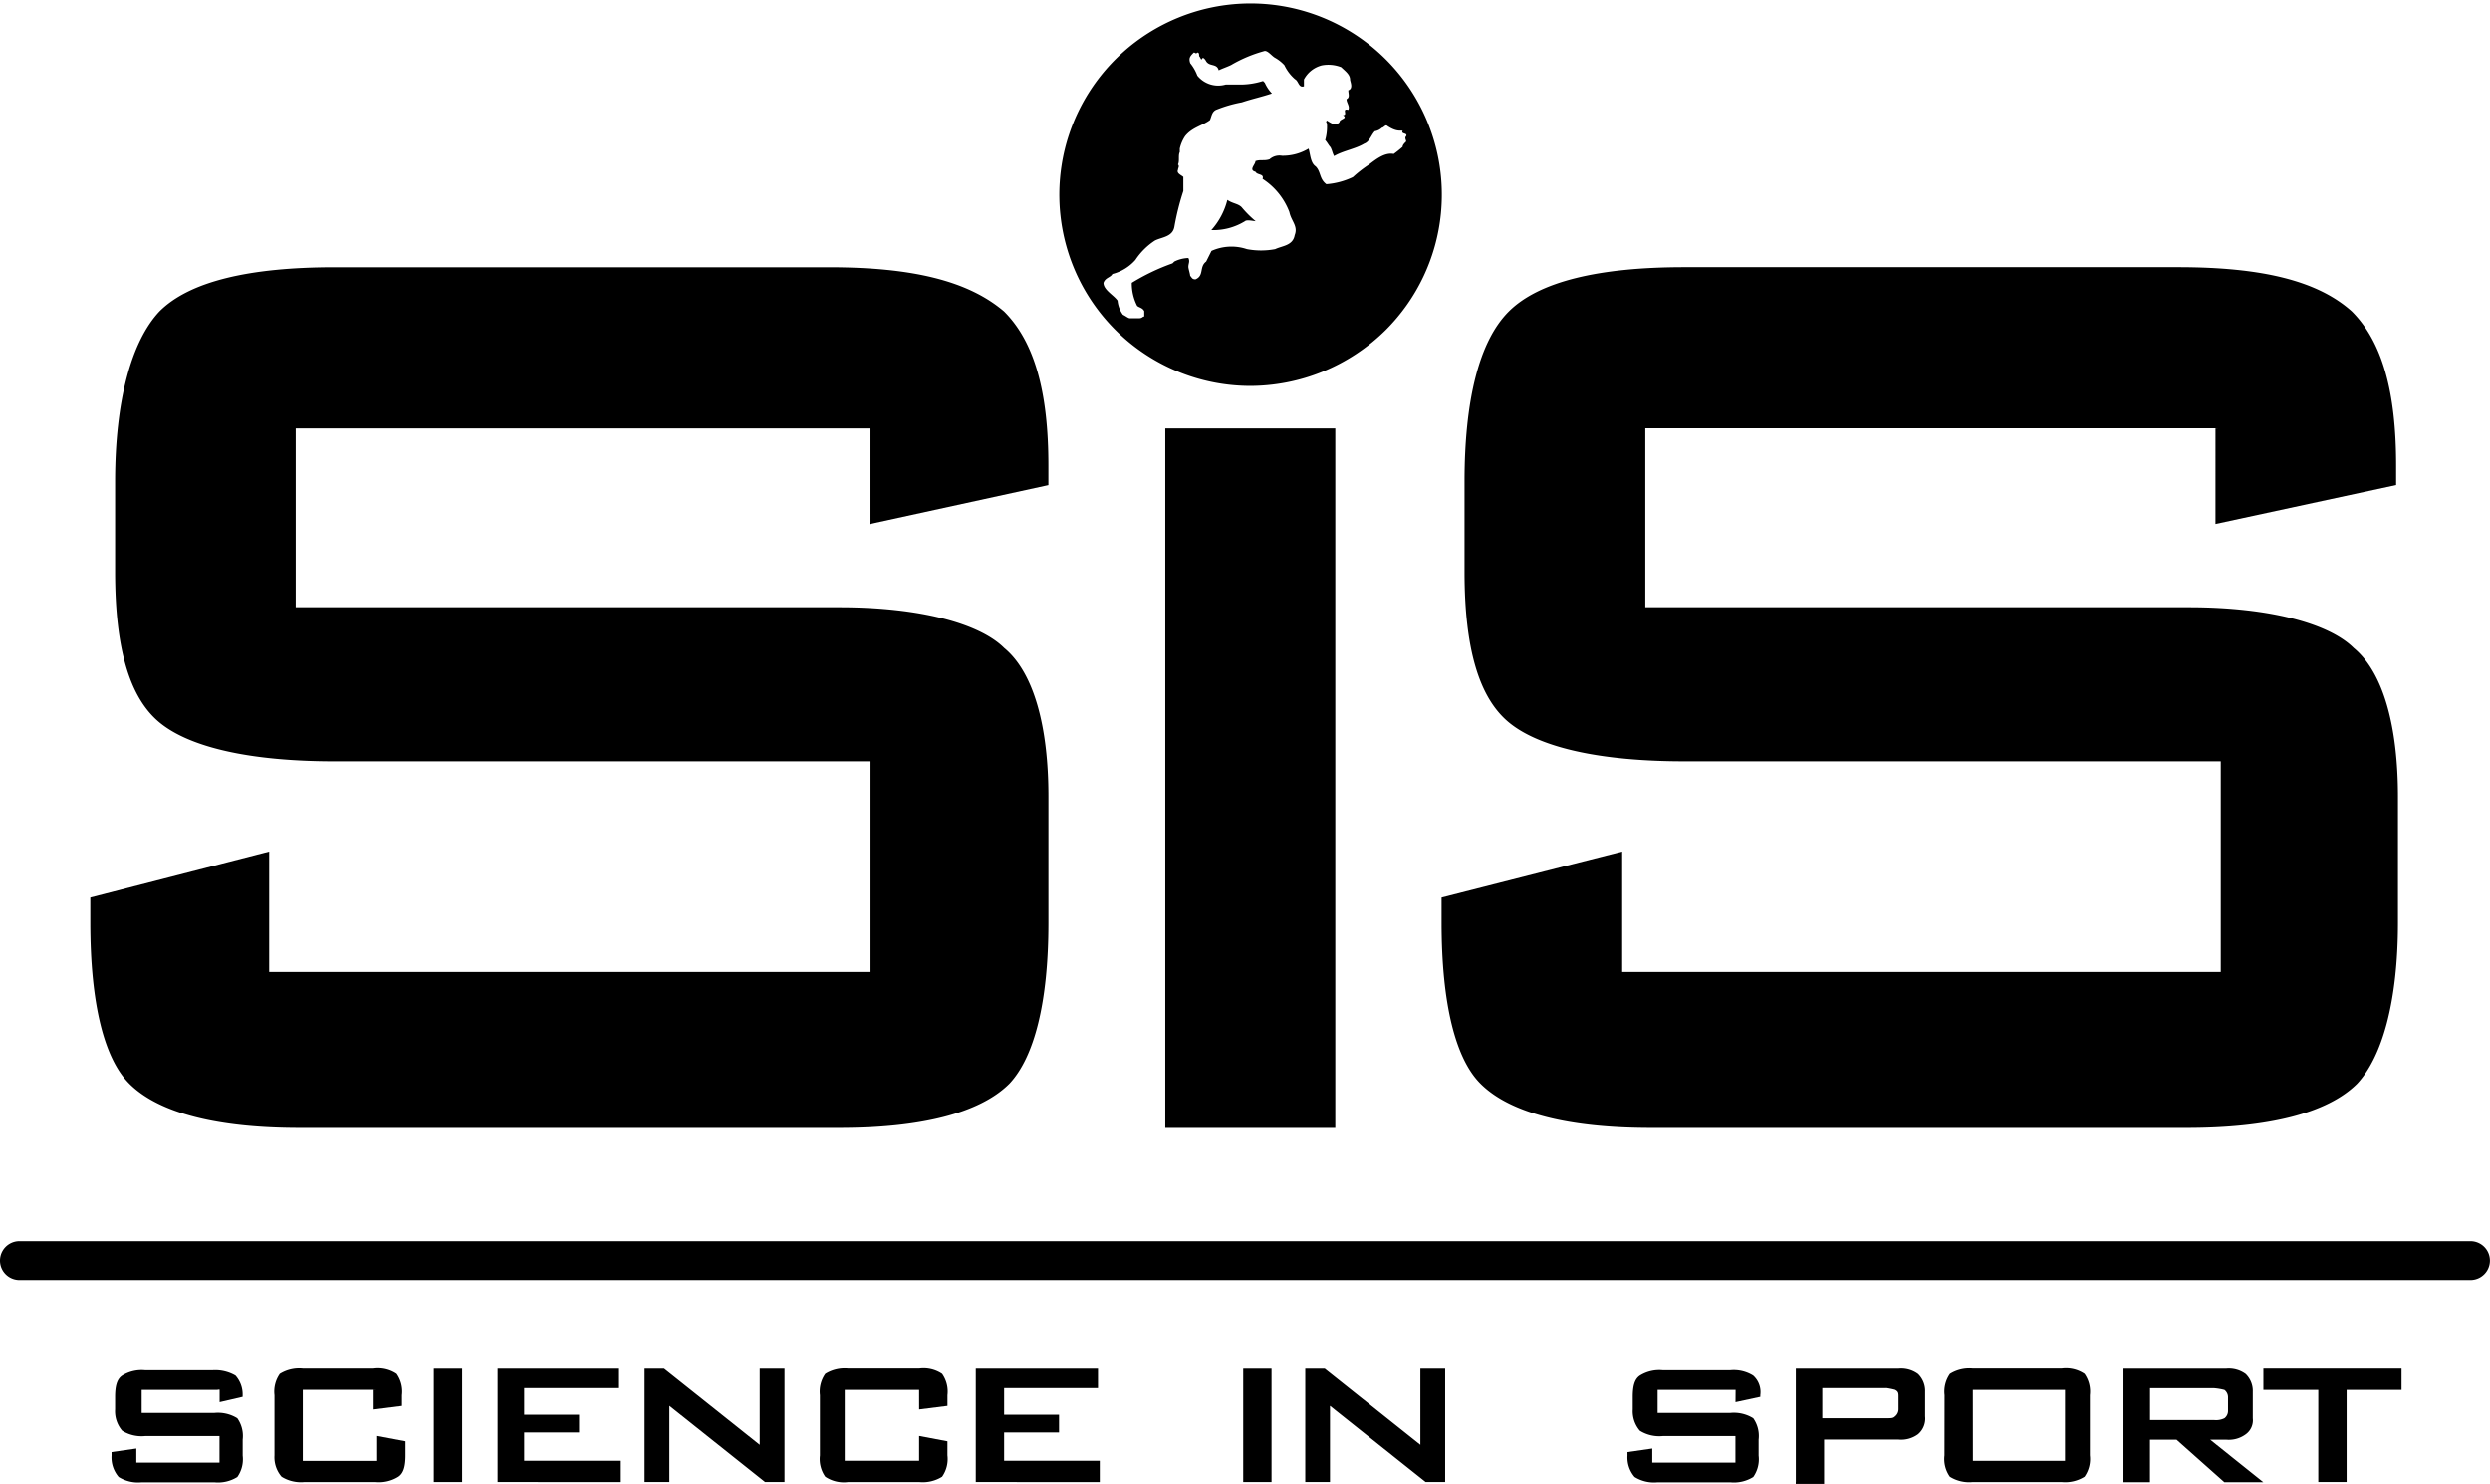
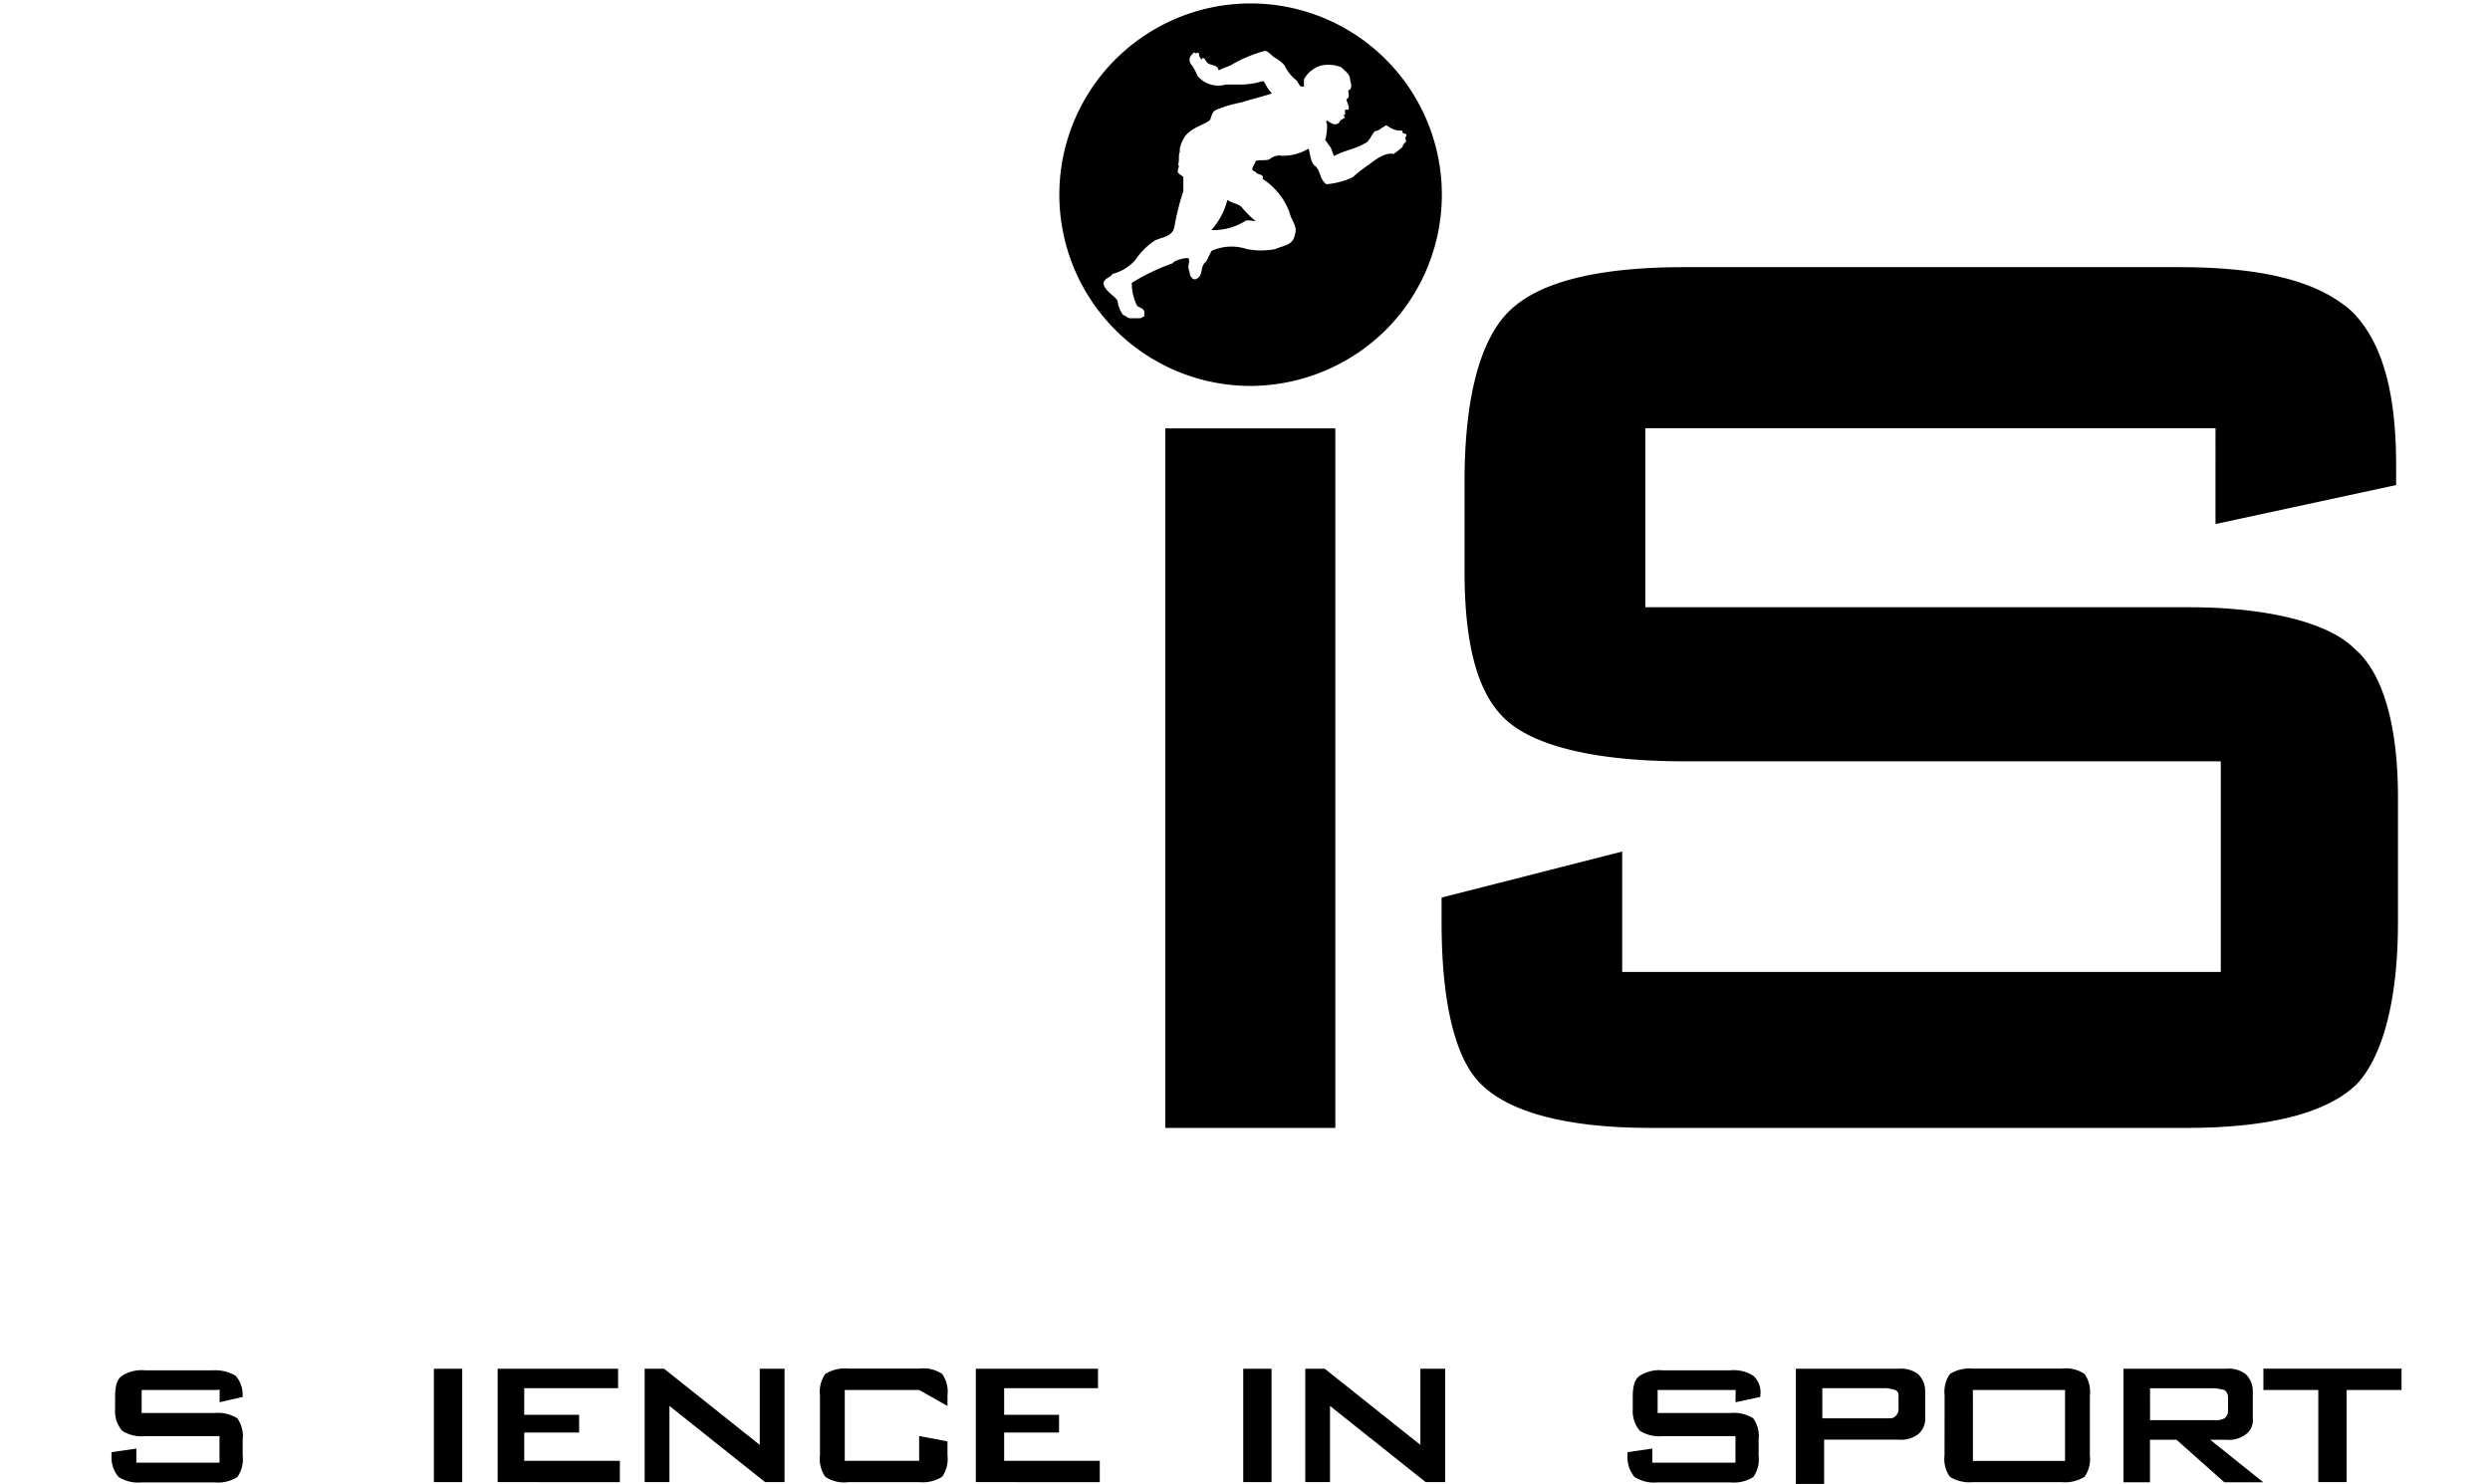
<svg xmlns="http://www.w3.org/2000/svg" width="140" height="83.431" viewBox="0 0 140 83.431">
  <g transform="translate(0 -0.679)">
    <path d="M64.554,8.036c-.1.2.3.1.2.3-.1.1,0,.2,0,.3-.1.1-.2.2-.2.3a6.338,6.338,0,0,1-.5.4c-.5-.1-1,.3-1.394.6a7.158,7.158,0,0,0-.9.7,4.174,4.174,0,0,1-1.494.4c-.4-.3-.3-.7-.6-1-.3-.2-.3-.7-.4-1a2.81,2.81,0,0,1-1.494.4.841.841,0,0,0-.7.2c-.3.1-.5,0-.791.1,0,.2-.4.5,0,.6.1.2.5.1.4.4A3.845,3.845,0,0,1,58.188,12.6c.1.5.5.791.3,1.294-.1.6-.7.6-1.095.791a4.261,4.261,0,0,1-1.593,0,2.731,2.731,0,0,0-1.991.1l-.3.6c-.4.3-.1.791-.6,1-.2,0-.2-.1-.3-.2,0-.1-.1-.4-.1-.5,0-.2.1-.3,0-.5a1.876,1.876,0,0,0-.791.2l-.1.1a11.99,11.99,0,0,0-2.29,1.095,2.761,2.761,0,0,0,.3,1.294c.1.1.3.1.4.3v.3c-.1,0-.1.1-.3.1h-.5c-.1,0-.2-.1-.4-.2a1.589,1.589,0,0,1-.3-.791c-.2-.3-.791-.6-.791-1,.1-.3.4-.3.5-.5a2.573,2.573,0,0,0,1.294-.791A3.821,3.821,0,0,1,50.631,14.2c.4-.2,1-.2,1.095-.791a14.565,14.565,0,0,1,.5-1.991v-.791c-.1-.1-.4-.2-.3-.4,0-.1.1-.2,0-.3.1-.2,0-.5.1-.7V9.033a2.108,2.108,0,0,1,.3-.7c.4-.5,1-.6,1.394-.9.1-.2.1-.5.4-.6a7.335,7.335,0,0,1,1.394-.4c.6-.2,1.095-.3,1.693-.5a2.083,2.083,0,0,1-.4-.6l-.1-.1a4.28,4.28,0,0,1-1.2.2h-.9a1.51,1.51,0,0,1-1.593-.5,2.5,2.5,0,0,0-.4-.7c-.1-.3,0-.4.2-.6.1,0,.1.1.2,0,.1,0,.1.1.1.2.1.1.1.3.2.1.1,0,.2.2.2.2.2.3.6.1.7.5.2-.1.5-.2.7-.3a7.682,7.682,0,0,1,1.892-.791c.2,0,.4.3.6.4a2.152,2.152,0,0,1,.5.4,2.4,2.4,0,0,0,.6.791c.2.1.2.5.5.4V5.148a1.581,1.581,0,0,1,1-.791,1.976,1.976,0,0,1,1.095.1c.2.2.5.4.5.7,0,.1.2.5-.1.6,0,.2.1.4-.1.5,0,.2.2.4.1.6-.4-.1,0,.3-.3.3.3.2-.2.2-.2.4-.2.2-.4.1-.7-.1-.1.1,0,.1,0,.2a2.777,2.777,0,0,1-.1.9c.1.1.2.3.3.4.1.2.1.3.2.5.5-.3,1.2-.4,1.693-.7.3-.1.4-.5.6-.7a.755.755,0,0,0,.4-.2c.1,0,.2-.2.3-.1.6.4.791.2.9.3M54.7,11.921a4,4,0,0,1-.9,1.693,3.38,3.38,0,0,0,1.892-.5c.1-.1.5,0,.6,0a6.01,6.01,0,0,1-.791-.791c-.2-.2-.5-.2-.791-.4m1.2,10.455a10.753,10.753,0,1,1,7.7-3.149,10.853,10.853,0,0,1-7.7,3.149m54.554,2.38H78.2V34.822h30.568c4.48,0,7.866.9,9.26,2.29,1.693,1.394,2.489,4.48,2.489,8.364v7.07c0,4.48-.9,7.567-2.29,9.061-1.693,1.693-5.078,2.489-9.559,2.489H78.491c-4.48,0-7.866-.791-9.559-2.489-1.4-1.394-2.187-4.481-2.187-9.061v-1.4L76.9,48.558v6.771h33.655V43.485H80.383c-4.779,0-8.169-.791-9.858-2.191s-2.489-4.182-2.489-8.464V27.752c0-4.48.791-7.866,2.489-9.559S75.606,15.7,80.385,15.7h27.782c4.779,0,7.866.791,9.758,2.489,1.693,1.693,2.489,4.48,2.489,8.663v1.1l-10.156,2.191V24.765Z" transform="translate(14.308 0)" fill-rule="evenodd" />
    <path d="M49.726,18.959h9.559V58.291H49.726Z" transform="translate(15.793 5.806)" />
-     <path d="M48.891,21.143H16.628V31.2H47.2c4.48,0,7.866.9,9.26,2.29,1.693,1.394,2.489,4.48,2.489,8.364v7.07c0,4.48-.791,7.567-2.191,9.061-1.693,1.693-5.078,2.489-9.559,2.489H16.827c-4.48,0-7.866-.791-9.559-2.489-1.4-1.394-2.19-4.481-2.19-9.061v-1.4l10.057-2.589v6.771H48.891V39.864H18.819c-4.779,0-8.169-.791-9.858-2.191S6.472,33.49,6.472,29.211V24.13c0-4.48.9-7.866,2.489-9.559,1.693-1.7,5.077-2.489,9.858-2.489H46.6c4.779,0,7.866.791,9.858,2.489,1.693,1.693,2.489,4.48,2.489,8.663v1.1L48.889,26.527V21.143Zm-47.8,45.7h137.81a1.095,1.095,0,0,1,0,2.19H1.095a1.095,1.095,0,0,1,0-2.19m20.114,8.364H17.027V79.2h4.182V77.8l1.593.3v.791c0,.6-.1,1-.4,1.2a2.054,2.054,0,0,1-1.294.3H17.127a2.054,2.054,0,0,1-1.294-.3,1.684,1.684,0,0,1-.4-1.2v-3.38a1.734,1.734,0,0,1,.3-1.2,2.059,2.059,0,0,1,1.294-.3h3.983a1.871,1.871,0,0,1,1.294.3,1.734,1.734,0,0,1,.3,1.2v.6l-1.593.2V75.212Z" transform="translate(0 3.622)" fill-rule="evenodd" />
    <path d="M18.515,59.088h1.593v6.373H18.515Z" transform="translate(5.88 18.551)" />
-     <path d="M21.236,65.465V59.092h6.771v1.095H22.73v1.494h3.087v1H22.73V64.27h5.377v1.2Zm8.264,0V59.092h1.095l5.377,4.282V59.092h1.394v6.373H36.271l-5.377-4.282v4.282Zm15.434-5.178H40.752V64.27h4.182V62.876l1.593.3v.791a1.733,1.733,0,0,1-.3,1.2,2.054,2.054,0,0,1-1.294.3H40.951a1.868,1.868,0,0,1-1.294-.3,1.73,1.73,0,0,1-.3-1.194V60.586a1.734,1.734,0,0,1,.3-1.2,2.059,2.059,0,0,1,1.294-.3h3.983a1.871,1.871,0,0,1,1.294.3,1.734,1.734,0,0,1,.3,1.2v.6l-1.593.2Zm3.186,5.178V59.092h6.87v1.095H49.713v1.494H52.8v1H49.713V64.27H55.09v1.2Z" transform="translate(6.745 18.546)" fill-rule="evenodd" />
+     <path d="M21.236,65.465V59.092h6.771v1.095H22.73v1.494h3.087v1H22.73V64.27h5.377v1.2Zm8.264,0V59.092h1.095l5.377,4.282V59.092h1.394v6.373H36.271l-5.377-4.282v4.282Zm15.434-5.178H40.752V64.27h4.182V62.876l1.593.3v.791a1.733,1.733,0,0,1-.3,1.2,2.054,2.054,0,0,1-1.294.3H40.951a1.868,1.868,0,0,1-1.294-.3,1.73,1.73,0,0,1-.3-1.194V60.586a1.734,1.734,0,0,1,.3-1.2,2.059,2.059,0,0,1,1.294-.3h3.983a1.871,1.871,0,0,1,1.294.3,1.734,1.734,0,0,1,.3,1.2v.6Zm3.186,5.178V59.092h6.87v1.095H49.713v1.494H52.8v1H49.713V64.27H55.09v1.2Z" transform="translate(6.745 18.546)" fill-rule="evenodd" />
    <path d="M53.051,59.088h1.593v6.373H53.051Z" transform="translate(16.849 18.551)" />
    <path d="M55.7,65.465V59.092h1.095l5.377,4.282V59.092h1.394v6.373H62.467L57.09,61.183v4.282Zm32.661-5.278H84.771V61.88h3.585c.3,0,.4,0,.5-.1a.518.518,0,0,0,.2-.4v-.7c0-.2,0-.3-.2-.4a4.312,4.312,0,0,0-.5-.1Zm-5.078,5.278V59.092h5.775a1.6,1.6,0,0,1,1.095.3,1.33,1.33,0,0,1,.4,1V61.78a1.154,1.154,0,0,1-.4,1,1.6,1.6,0,0,1-1.095.3H84.872v2.489H83.279v-.1Zm8.364-4.879a1.733,1.733,0,0,1,.3-1.2,2.059,2.059,0,0,1,1.294-.3h4.979a1.871,1.871,0,0,1,1.294.3,1.733,1.733,0,0,1,.3,1.2v3.381a1.733,1.733,0,0,1-.3,1.2,2.054,2.054,0,0,1-1.294.3H93.236a2.054,2.054,0,0,1-1.294-.3,1.73,1.73,0,0,1-.3-1.2Zm1.593,3.689h5.178V60.287H93.236Zm8.464,1.19V59.092h5.775a1.6,1.6,0,0,1,1.095.3,1.33,1.33,0,0,1,.4,1v1.494a.971.971,0,0,1-.4.9,1.6,1.6,0,0,1-1.095.3h-.9l2.987,2.39h-2.191l-2.688-2.39h-1.494v2.39H101.7Zm5.078-5.277h-3.585V61.98h3.585a1.078,1.078,0,0,0,.6-.1.518.518,0,0,0,.2-.4v-.791a.518.518,0,0,0-.2-.4,3.522,3.522,0,0,0-.6-.1Zm7.468.1v5.178h-1.593V60.287h-3.087v-1.2h7.767v1.2Z" transform="translate(17.689 18.546)" fill-rule="evenodd" />
    <path d="M10.735,60.261H6.454v1.294h4.085a2.059,2.059,0,0,1,1.294.3,1.733,1.733,0,0,1,.3,1.2v.9a1.734,1.734,0,0,1-.3,1.2,2.054,2.054,0,0,1-1.294.3H6.454a2.054,2.054,0,0,1-1.294-.3,1.684,1.684,0,0,1-.4-1.2v-.2l1.394-.2v.791h4.676V62.855H6.653a2.053,2.053,0,0,1-1.294-.3,1.684,1.684,0,0,1-.4-1.2v-.7c0-.6.1-1,.4-1.2a2.059,2.059,0,0,1,1.294-.3h3.784a2.266,2.266,0,0,1,1.294.3,1.592,1.592,0,0,1,.4,1.095v.1l-1.294.3v-.7l-.1-.005Zm85.334,0H91.688v1.294h4.085a2.058,2.058,0,0,1,1.294.3,1.733,1.733,0,0,1,.3,1.2v.9a1.733,1.733,0,0,1-.3,1.2,2.054,2.054,0,0,1-1.294.3H91.688a2.054,2.054,0,0,1-1.294-.3,1.684,1.684,0,0,1-.4-1.2v-.2l1.394-.2v.791h4.676V62.855H91.984a2.054,2.054,0,0,1-1.294-.3,1.684,1.684,0,0,1-.4-1.2v-.7c0-.6.1-1,.4-1.2a2.059,2.059,0,0,1,1.294-.3h3.784a2.059,2.059,0,0,1,1.294.3,1.24,1.24,0,0,1,.4,1.095v.1l-1.394.3.005-.7Z" transform="translate(1.512 18.573)" />
  </g>
</svg>